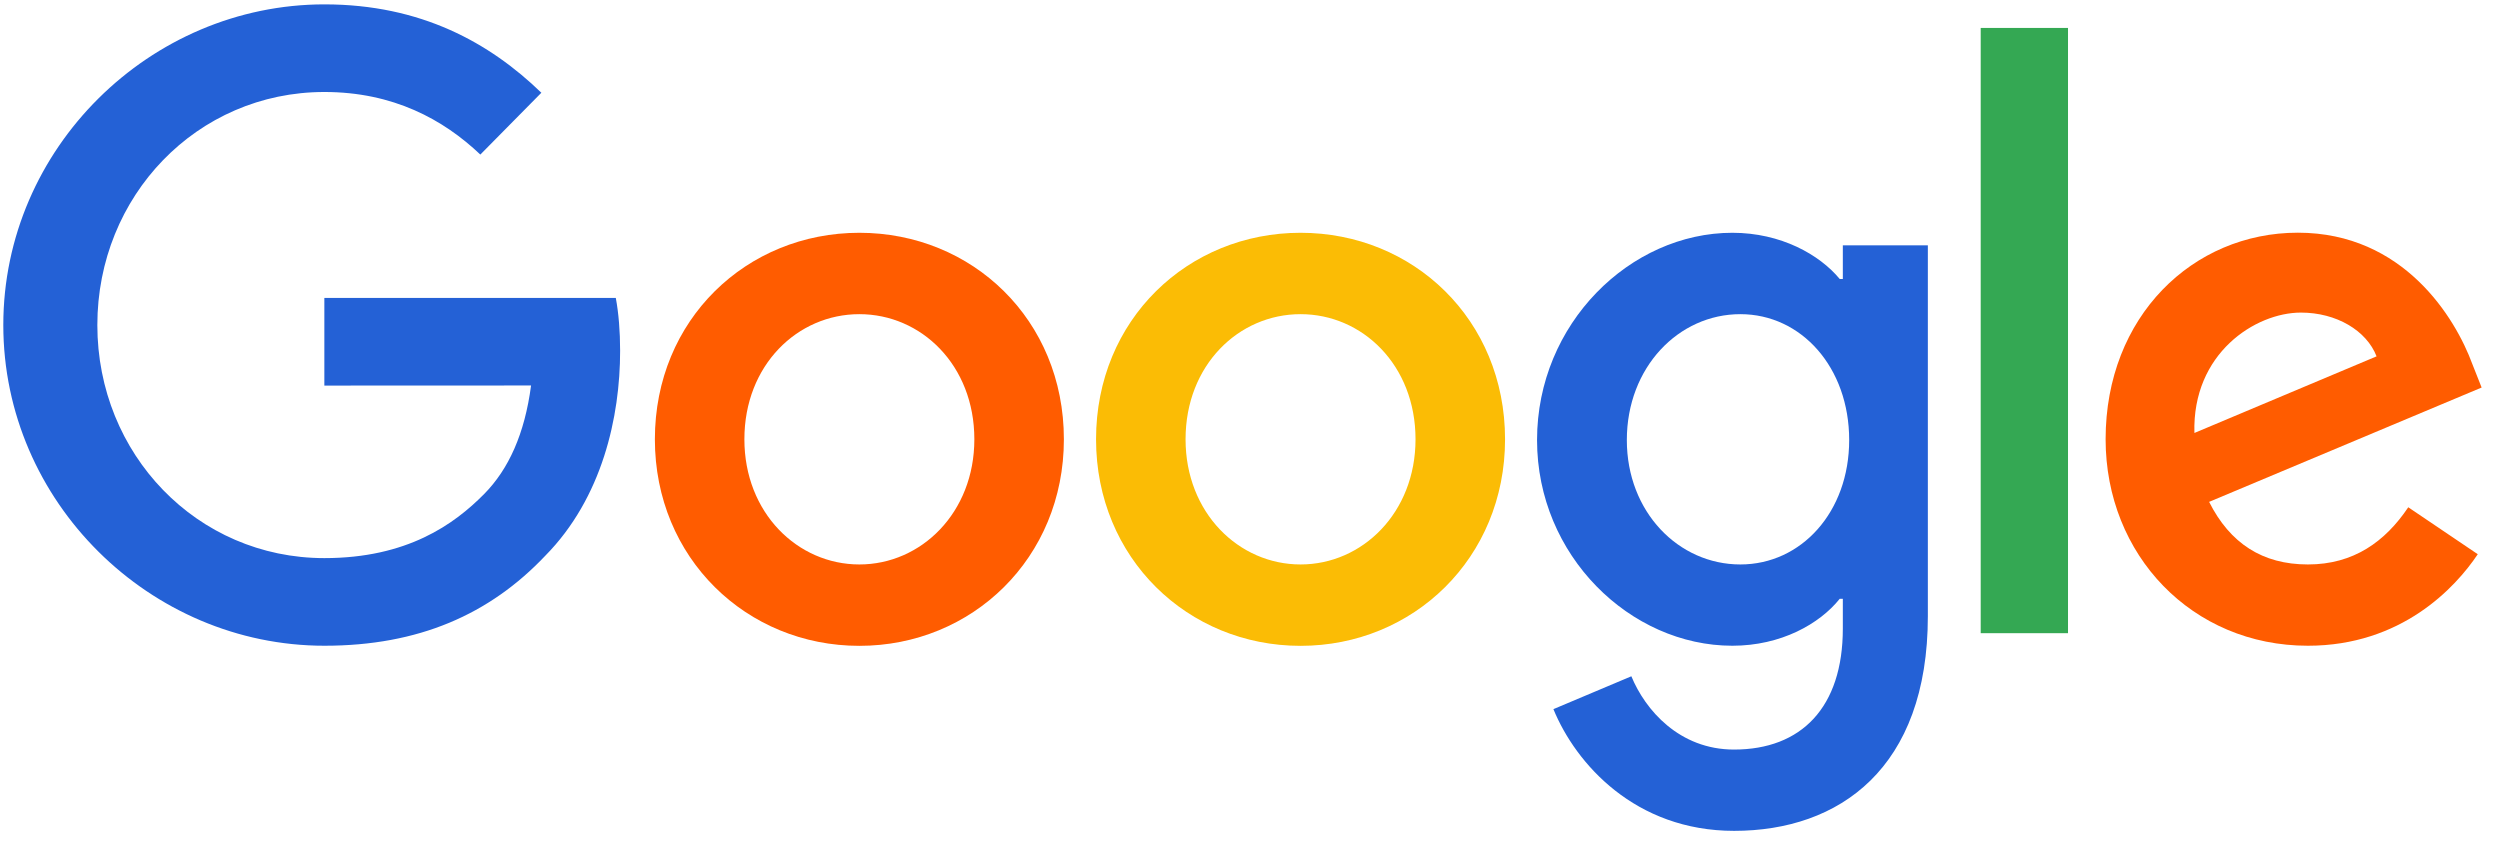
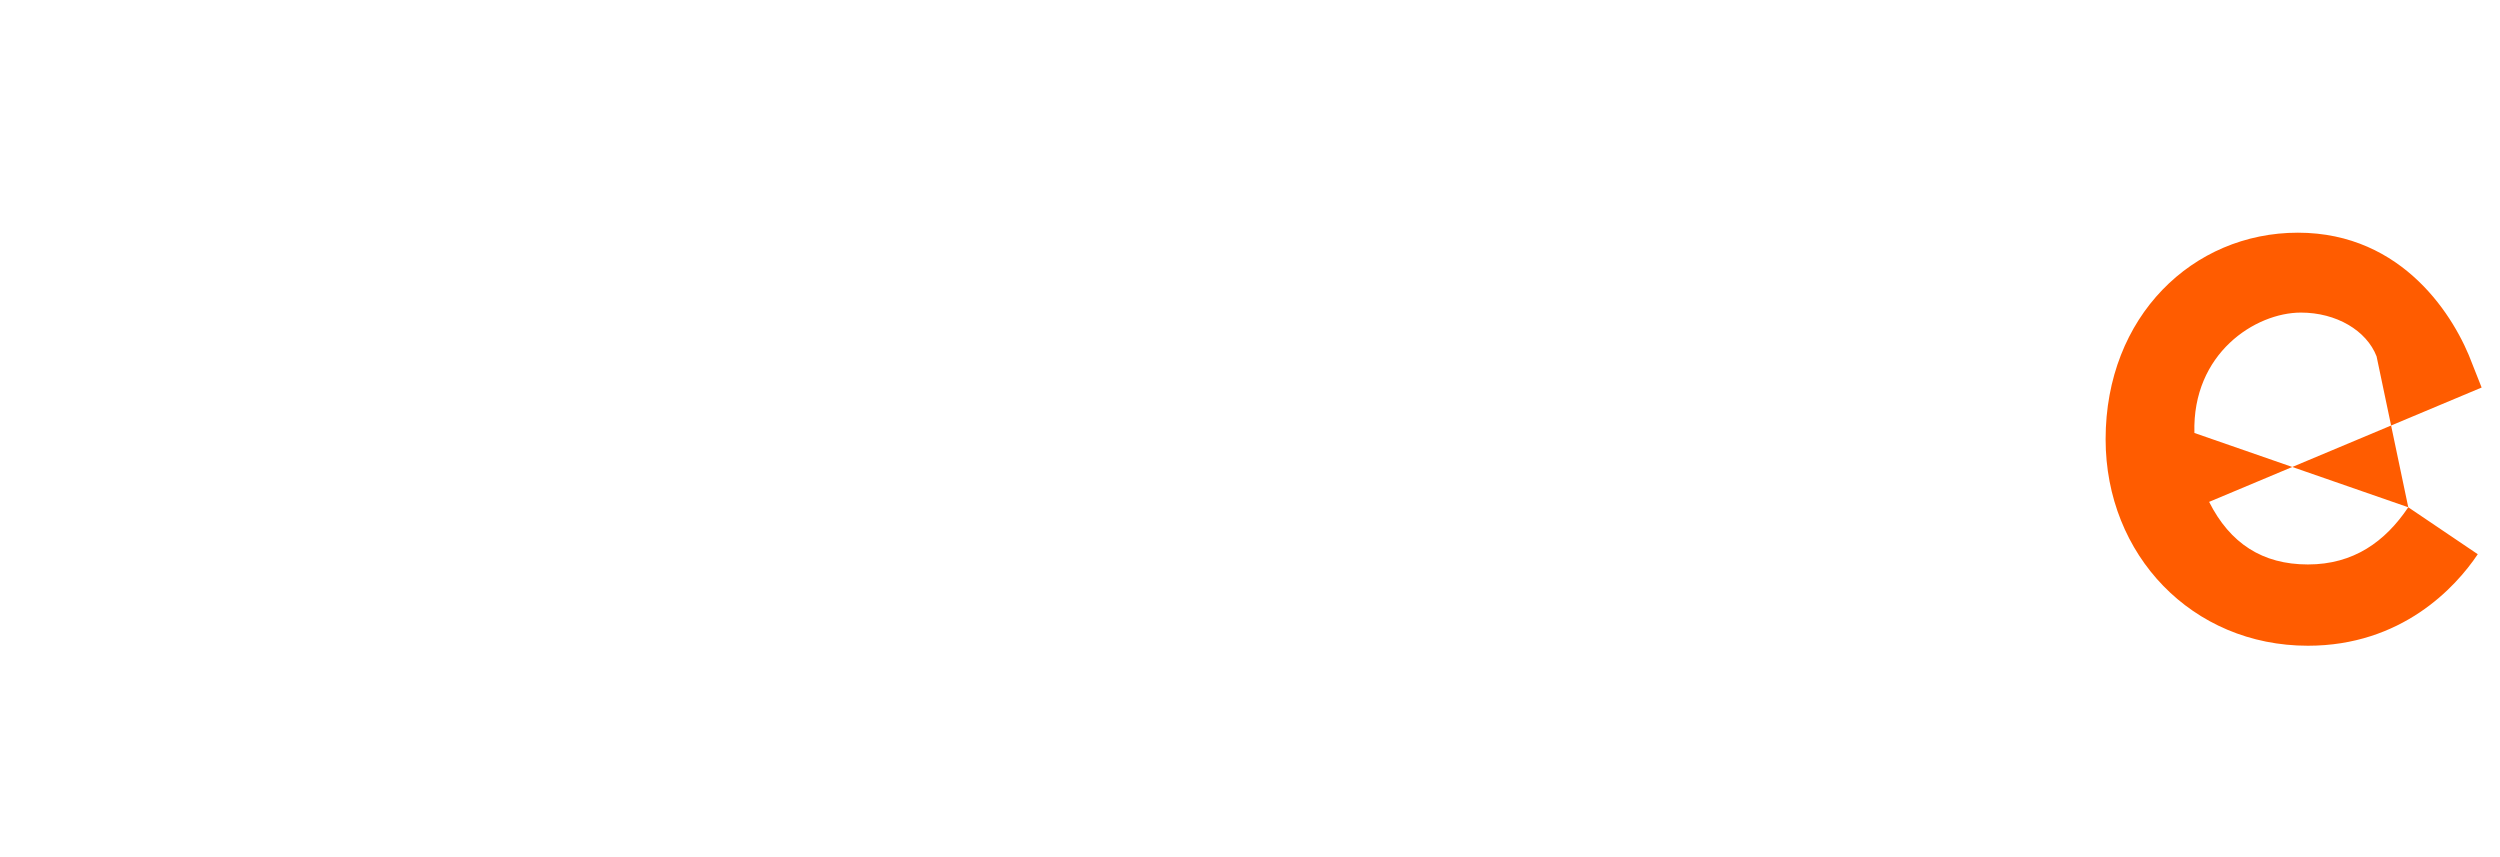
<svg xmlns="http://www.w3.org/2000/svg" width="143" height="49" viewBox="0 0 143 49" fill="none">
-   <path d="M60.854 25.128C60.854 31.93 55.602 36.942 49.156 36.942C42.711 36.942 37.459 31.93 37.459 25.128C37.459 18.279 42.711 13.315 49.156 13.315C55.602 13.315 60.854 18.279 60.854 25.128ZM55.733 25.128C55.733 20.878 52.689 17.97 49.156 17.97C45.623 17.97 42.579 20.878 42.579 25.128C42.579 29.336 45.623 32.287 49.156 32.287C52.689 32.287 55.733 29.331 55.733 25.128Z" fill="#FF5C00" />
-   <path d="M86.089 25.128C86.089 31.93 80.837 36.942 74.391 36.942C67.946 36.942 62.694 31.93 62.694 25.128C62.694 18.284 67.946 13.315 74.391 13.315C80.837 13.315 86.089 18.279 86.089 25.128ZM80.968 25.128C80.968 20.878 77.924 17.97 74.391 17.97C70.859 17.97 67.814 20.878 67.814 25.128C67.814 29.336 70.859 32.287 74.391 32.287C77.924 32.287 80.968 29.331 80.968 25.128Z" fill="#FBBC05" />
-   <path d="M110.273 14.029V35.237C110.273 43.962 105.195 47.525 99.191 47.525C93.539 47.525 90.138 43.695 88.855 40.563L93.313 38.683C94.107 40.606 96.052 42.875 99.186 42.875C103.029 42.875 105.41 40.473 105.41 35.951V34.252H105.231C104.085 35.685 101.877 36.936 99.091 36.936C93.26 36.936 87.919 31.791 87.919 25.171C87.919 18.503 93.26 13.315 99.091 13.315C101.872 13.315 104.08 14.567 105.231 15.957H105.41V14.034H110.273V14.029ZM105.773 25.171C105.773 21.011 103.034 17.97 99.548 17.97C96.015 17.97 93.055 21.011 93.055 25.171C93.055 29.288 96.015 32.287 99.548 32.287C103.034 32.287 105.773 29.288 105.773 25.171Z" fill="#2461D6" />
-   <path d="M118.29 1.598V36.218H113.296V1.598H118.29Z" fill="#34A853" />
-   <path d="M137.753 29.016L141.728 31.701C140.445 33.623 137.354 36.936 132.012 36.936C125.388 36.936 120.441 31.749 120.441 25.123C120.441 18.098 125.43 13.31 131.439 13.31C137.491 13.31 140.45 18.189 141.418 20.825L141.949 22.167L126.361 28.707C127.554 31.078 129.41 32.287 132.012 32.287C134.62 32.287 136.429 30.987 137.753 29.016ZM125.52 24.766L135.94 20.383C135.367 18.907 133.642 17.88 131.613 17.88C129.01 17.88 125.388 20.207 125.52 24.766Z" fill="#FF5C00" />
-   <path d="M18.553 22.055V17.043H35.224C35.387 17.917 35.471 18.95 35.471 20.069C35.471 23.829 34.457 28.479 31.187 31.791C28.006 35.147 23.942 36.936 18.559 36.936C8.58 36.936 0.189 28.702 0.189 18.593C0.189 8.484 8.58 0.25 18.559 0.25C24.079 0.25 28.011 2.445 30.966 5.305L27.475 8.841C25.356 6.828 22.486 5.262 18.553 5.262C11.267 5.262 5.568 11.211 5.568 18.593C5.568 25.975 11.267 31.924 18.553 31.924C23.28 31.924 25.971 30.002 27.696 28.255C29.094 26.838 30.014 24.814 30.377 22.05L18.553 22.055Z" fill="#2461D6" />
+   <path d="M137.753 29.016L141.728 31.701C140.445 33.623 137.354 36.936 132.012 36.936C125.388 36.936 120.441 31.749 120.441 25.123C120.441 18.098 125.43 13.31 131.439 13.31C137.491 13.31 140.45 18.189 141.418 20.825L141.949 22.167L126.361 28.707C127.554 31.078 129.41 32.287 132.012 32.287C134.62 32.287 136.429 30.987 137.753 29.016ZL135.94 20.383C135.367 18.907 133.642 17.88 131.613 17.88C129.01 17.88 125.388 20.207 125.52 24.766Z" fill="#FF5C00" />
</svg>